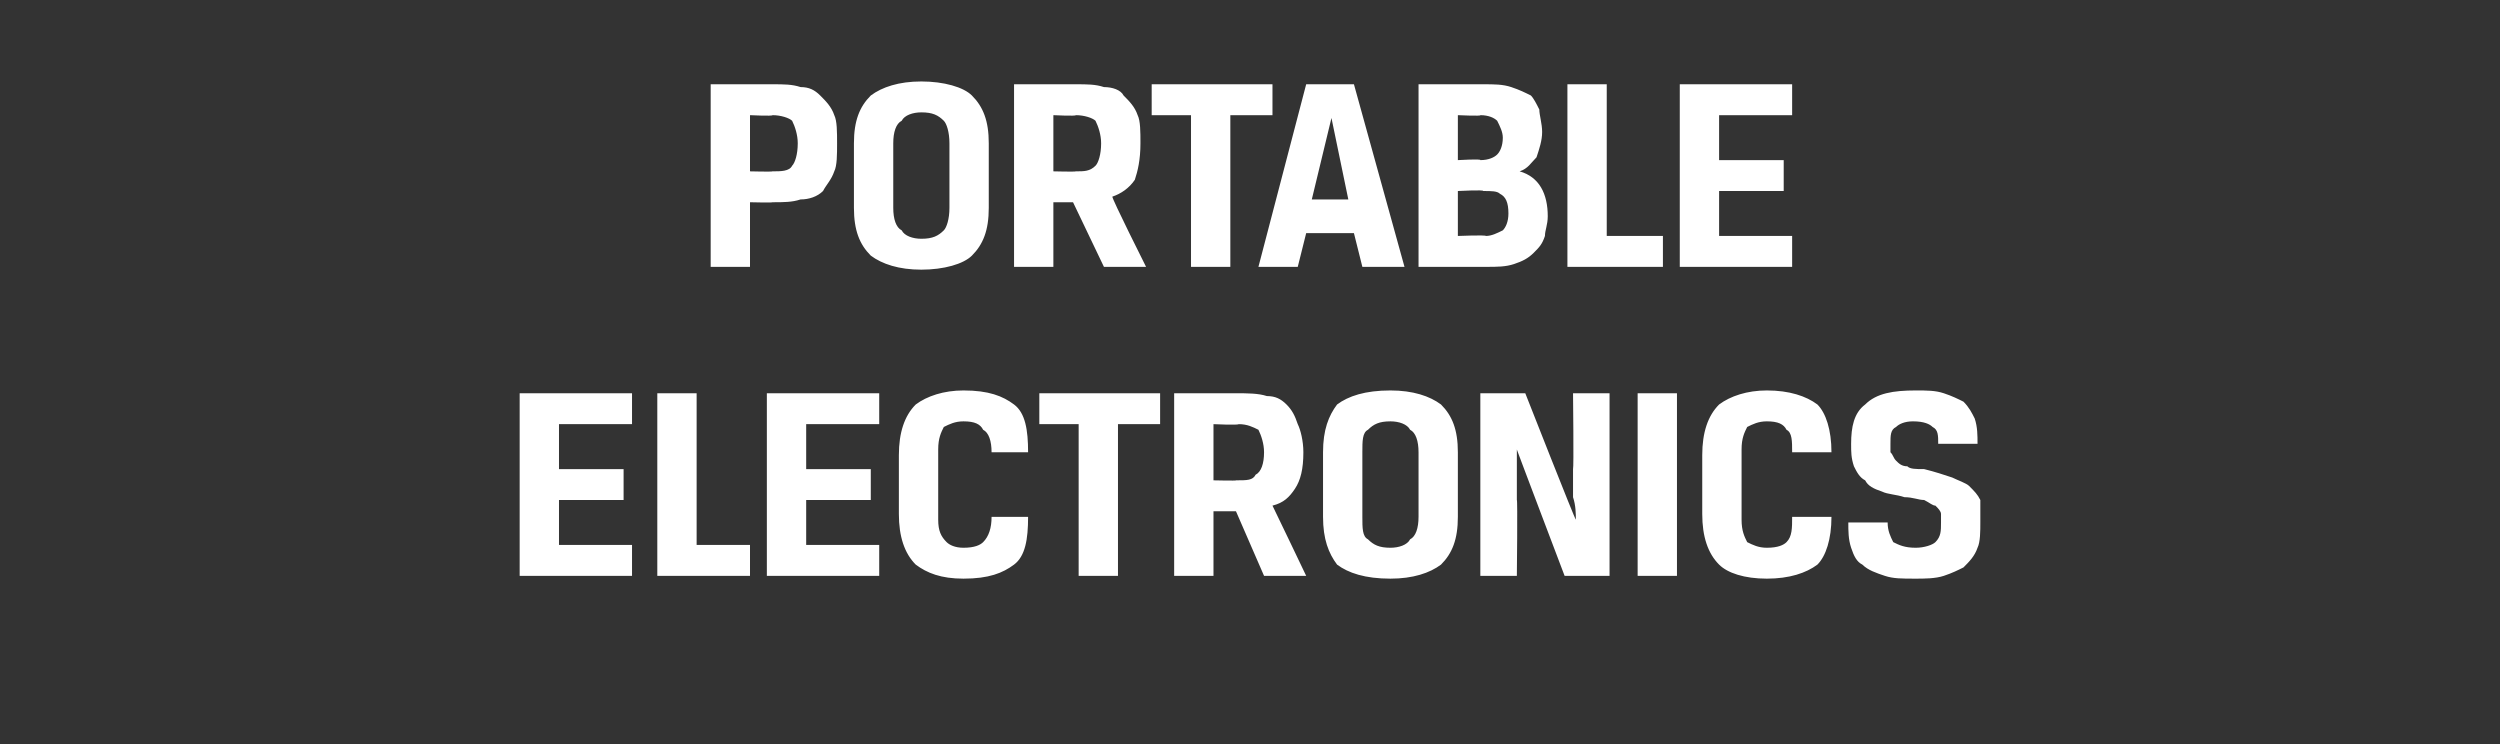
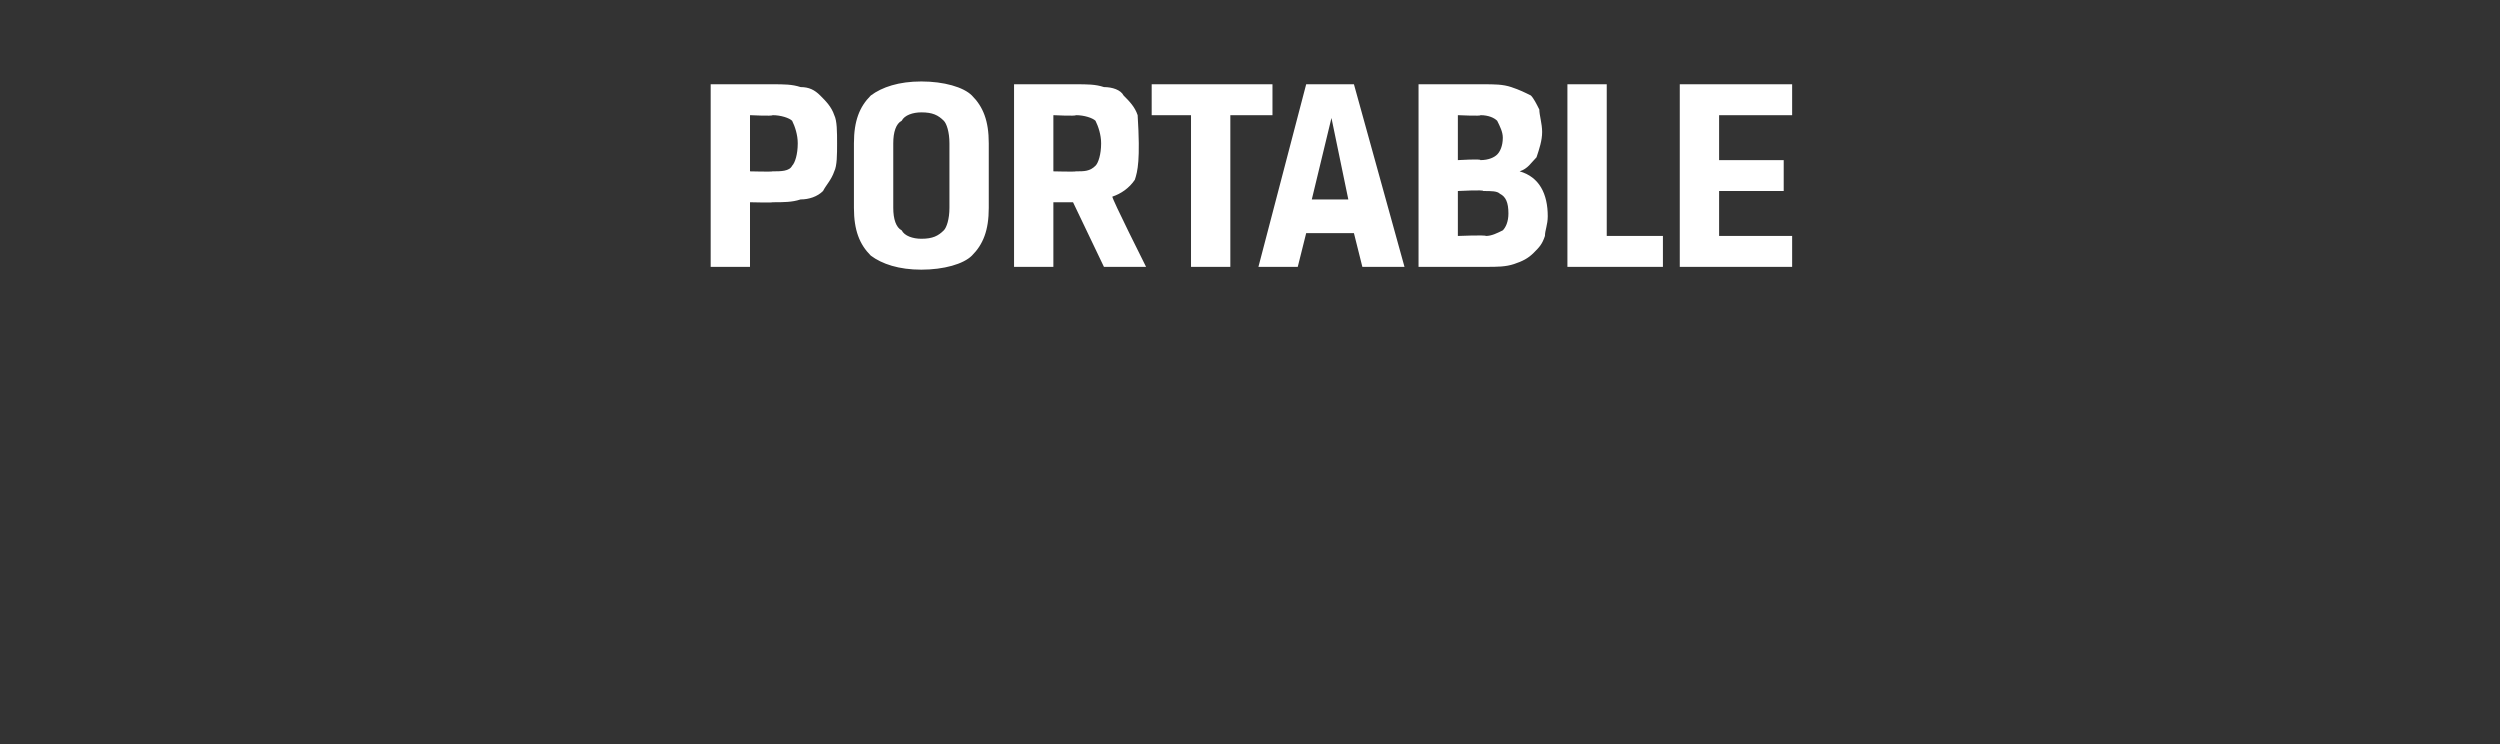
<svg xmlns="http://www.w3.org/2000/svg" version="1.1" width="89px" height="26.5px" viewBox="0 -2 89 26.5" style="top:-2px">
  <rect x="0" y="-2" width="89" height="26.5" fill="#333333" stroke="none" />
  <desc>PORTABLE ELECTRONICS</desc>
  <defs />
  <g id="Polygon174590">
-     <path d="M 18.5 12 L 22.5 12 L 22.5 13.1 L 19.9 13.1 L 19.9 14.7 L 22.2 14.7 L 22.2 15.8 L 19.9 15.8 L 19.9 17.4 L 22.5 17.4 L 22.5 18.5 L 18.5 18.5 L 18.5 12 Z M 23.4 12 L 24.8 12 L 24.8 17.4 L 26.7 17.4 L 26.7 18.5 L 23.4 18.5 L 23.4 12 Z M 27.3 12 L 31.3 12 L 31.3 13.1 L 28.7 13.1 L 28.7 14.7 L 31 14.7 L 31 15.8 L 28.7 15.8 L 28.7 17.4 L 31.3 17.4 L 31.3 18.5 L 27.3 18.5 L 27.3 12 Z M 34.3 17.5 C 34.7 17.5 34.9 17.4 35 17.3 C 35.2 17.1 35.3 16.8 35.3 16.4 C 35.3 16.4 36.6 16.4 36.6 16.4 C 36.6 17.2 36.5 17.8 36.1 18.1 C 35.7 18.4 35.2 18.6 34.3 18.6 C 33.5 18.6 33 18.4 32.6 18.1 C 32.2 17.7 32 17.1 32 16.3 C 32 16.3 32 14.2 32 14.2 C 32 13.4 32.2 12.8 32.6 12.4 C 33 12.1 33.6 11.9 34.3 11.9 C 35.2 11.9 35.7 12.1 36.1 12.4 C 36.5 12.7 36.6 13.3 36.6 14.1 C 36.6 14.1 35.3 14.1 35.3 14.1 C 35.3 13.7 35.2 13.4 35 13.3 C 34.9 13.1 34.7 13 34.3 13 C 34 13 33.8 13.1 33.6 13.2 C 33.5 13.4 33.4 13.6 33.4 14 C 33.4 14 33.4 16.5 33.4 16.5 C 33.4 16.9 33.5 17.1 33.7 17.3 C 33.8 17.4 34 17.5 34.3 17.5 Z M 38.4 13.1 L 37 13.1 L 37 12 L 41.3 12 L 41.3 13.1 L 39.8 13.1 L 39.8 18.5 L 38.4 18.5 L 38.4 13.1 Z M 41.8 12 C 41.8 12 44.05 12 44 12 C 44.4 12 44.8 12 45.1 12.1 C 45.4 12.1 45.6 12.2 45.8 12.4 C 46 12.6 46.1 12.8 46.2 13.1 C 46.3 13.3 46.4 13.7 46.4 14.1 C 46.4 14.7 46.3 15.1 46.1 15.4 C 45.9 15.7 45.7 15.9 45.3 16 C 45.33 16.05 46.5 18.5 46.5 18.5 L 45 18.5 L 44 16.2 L 43.2 16.2 L 43.2 18.5 L 41.8 18.5 L 41.8 12 Z M 44 15.1 C 44.4 15.1 44.6 15.1 44.7 14.9 C 44.9 14.8 45 14.5 45 14.1 C 45 13.8 44.9 13.5 44.8 13.3 C 44.6 13.2 44.4 13.1 44.1 13.1 C 44.06 13.14 43.2 13.1 43.2 13.1 L 43.2 15.1 C 43.2 15.1 44.05 15.12 44 15.1 Z M 50.5 14.1 C 50.5 13.7 50.4 13.4 50.2 13.3 C 50.1 13.1 49.8 13 49.5 13 C 49.1 13 48.9 13.1 48.7 13.3 C 48.5 13.4 48.5 13.7 48.5 14.1 C 48.5 14.1 48.5 16.4 48.5 16.4 C 48.5 16.8 48.5 17.1 48.7 17.2 C 48.9 17.4 49.1 17.5 49.5 17.5 C 49.8 17.5 50.1 17.4 50.2 17.2 C 50.4 17.1 50.5 16.8 50.5 16.4 C 50.5 16.4 50.5 14.1 50.5 14.1 Z M 47.1 14.1 C 47.1 13.3 47.3 12.8 47.6 12.4 C 48 12.1 48.6 11.9 49.5 11.9 C 50.3 11.9 50.9 12.1 51.3 12.4 C 51.7 12.8 51.9 13.3 51.9 14.1 C 51.9 14.1 51.9 16.4 51.9 16.4 C 51.9 17.2 51.7 17.7 51.3 18.1 C 50.9 18.4 50.3 18.6 49.5 18.6 C 48.6 18.6 48 18.4 47.6 18.1 C 47.3 17.7 47.1 17.2 47.1 16.4 C 47.1 16.4 47.1 14.1 47.1 14.1 Z M 57.3 18.5 L 55.7 18.5 C 55.7 18.5 53.98 13.97 54 14 C 54 14.2 54 14.5 54 14.8 C 54 15.1 54 15.4 54 15.8 C 54.03 15.76 54 18.5 54 18.5 L 52.7 18.5 L 52.7 12 L 54.3 12 C 54.3 12 56.08 16.53 56.1 16.5 C 56.1 16.3 56.1 16 56 15.7 C 56 15.4 56 15.1 56 14.7 C 56.03 14.69 56 12 56 12 L 57.3 12 L 57.3 18.5 Z M 58.3 12 L 59.7 12 L 59.7 18.5 L 58.3 18.5 L 58.3 12 Z M 62.9 17.5 C 63.3 17.5 63.5 17.4 63.6 17.3 C 63.8 17.1 63.8 16.8 63.8 16.4 C 63.8 16.4 65.2 16.4 65.2 16.4 C 65.2 17.2 65 17.8 64.7 18.1 C 64.3 18.4 63.7 18.6 62.9 18.6 C 62.1 18.6 61.5 18.4 61.2 18.1 C 60.8 17.7 60.6 17.1 60.6 16.3 C 60.6 16.3 60.6 14.2 60.6 14.2 C 60.6 13.4 60.8 12.8 61.2 12.4 C 61.6 12.1 62.2 11.9 62.9 11.9 C 63.7 11.9 64.3 12.1 64.7 12.4 C 65 12.7 65.2 13.3 65.2 14.1 C 65.2 14.1 63.8 14.1 63.8 14.1 C 63.8 13.7 63.8 13.4 63.6 13.3 C 63.5 13.1 63.3 13 62.9 13 C 62.6 13 62.4 13.1 62.2 13.2 C 62.1 13.4 62 13.6 62 14 C 62 14 62 16.5 62 16.5 C 62 16.9 62.1 17.1 62.2 17.3 C 62.4 17.4 62.6 17.5 62.9 17.5 Z M 69.1 16.6 C 69.1 16.4 69.1 16.3 69.1 16.3 C 69.1 16.2 69 16.1 68.9 16 C 68.8 16 68.7 15.9 68.5 15.8 C 68.3 15.8 68.1 15.7 67.8 15.7 C 67.5 15.6 67.2 15.6 67 15.5 C 66.7 15.4 66.5 15.3 66.4 15.1 C 66.2 15 66.1 14.8 66 14.6 C 65.9 14.3 65.9 14.1 65.9 13.8 C 65.9 13.2 66 12.7 66.4 12.4 C 66.8 12 67.4 11.9 68.2 11.9 C 68.6 11.9 68.9 11.9 69.2 12 C 69.5 12.1 69.7 12.2 69.9 12.3 C 70.1 12.5 70.2 12.7 70.3 12.9 C 70.4 13.2 70.4 13.5 70.4 13.8 C 70.4 13.8 69 13.8 69 13.8 C 69 13.5 69 13.3 68.8 13.2 C 68.7 13.1 68.5 13 68.1 13 C 67.8 13 67.6 13.1 67.5 13.2 C 67.3 13.3 67.3 13.5 67.3 13.8 C 67.3 13.9 67.3 14 67.3 14.1 C 67.4 14.2 67.4 14.3 67.5 14.4 C 67.6 14.5 67.7 14.6 67.9 14.6 C 68 14.7 68.2 14.7 68.5 14.7 C 68.9 14.8 69.2 14.9 69.5 15 C 69.7 15.1 70 15.2 70.1 15.3 C 70.3 15.5 70.4 15.6 70.5 15.8 C 70.5 16 70.5 16.3 70.5 16.6 C 70.5 16.9 70.5 17.3 70.4 17.5 C 70.3 17.8 70.1 18 69.9 18.2 C 69.7 18.3 69.5 18.4 69.2 18.5 C 68.9 18.6 68.5 18.6 68.2 18.6 C 67.7 18.6 67.4 18.6 67.1 18.5 C 66.8 18.4 66.5 18.3 66.3 18.1 C 66.1 18 66 17.8 65.9 17.5 C 65.8 17.2 65.8 16.9 65.8 16.6 C 65.8 16.6 67.2 16.6 67.2 16.6 C 67.2 16.9 67.3 17.1 67.4 17.3 C 67.6 17.4 67.8 17.5 68.2 17.5 C 68.5 17.5 68.8 17.4 68.9 17.3 C 69.1 17.1 69.1 16.9 69.1 16.6 Z " stroke="none" fill="#fff" />
-   </g>
+     </g>
  <g id="Polygon174589">
-     <path d="M 27.5 4.1 C 27.8 4.1 28.1 4.1 28.2 3.9 C 28.3 3.8 28.4 3.5 28.4 3.1 C 28.4 2.8 28.3 2.5 28.2 2.3 C 28.1 2.2 27.8 2.1 27.5 2.1 C 27.51 2.14 26.7 2.1 26.7 2.1 L 26.7 4.1 C 26.7 4.1 27.5 4.12 27.5 4.1 Z M 25.3 1 C 25.3 1 27.5 1 27.5 1 C 27.9 1 28.2 1 28.5 1.1 C 28.8 1.1 29 1.2 29.2 1.4 C 29.4 1.6 29.6 1.8 29.7 2.1 C 29.8 2.3 29.8 2.7 29.8 3.1 C 29.8 3.5 29.8 3.9 29.7 4.1 C 29.6 4.4 29.4 4.6 29.3 4.8 C 29.1 5 28.8 5.1 28.5 5.1 C 28.2 5.2 27.9 5.2 27.5 5.2 C 27.52 5.22 26.7 5.2 26.7 5.2 L 26.7 7.5 L 25.3 7.5 L 25.3 1 Z M 33.8 3.1 C 33.8 2.7 33.7 2.4 33.6 2.3 C 33.4 2.1 33.2 2 32.8 2 C 32.5 2 32.2 2.1 32.1 2.3 C 31.9 2.4 31.8 2.7 31.8 3.1 C 31.8 3.1 31.8 5.4 31.8 5.4 C 31.8 5.8 31.9 6.1 32.1 6.2 C 32.2 6.4 32.5 6.5 32.8 6.5 C 33.2 6.5 33.4 6.4 33.6 6.2 C 33.7 6.1 33.8 5.8 33.8 5.4 C 33.8 5.4 33.8 3.1 33.8 3.1 Z M 30.4 3.1 C 30.4 2.3 30.6 1.8 31 1.4 C 31.4 1.1 32 0.9 32.8 0.9 C 33.6 0.9 34.3 1.1 34.6 1.4 C 35 1.8 35.2 2.3 35.2 3.1 C 35.2 3.1 35.2 5.4 35.2 5.4 C 35.2 6.2 35 6.7 34.6 7.1 C 34.3 7.4 33.6 7.6 32.8 7.6 C 32 7.6 31.4 7.4 31 7.1 C 30.6 6.7 30.4 6.2 30.4 5.4 C 30.4 5.4 30.4 3.1 30.4 3.1 Z M 36.1 1 C 36.1 1 38.29 1 38.3 1 C 38.7 1 39 1 39.3 1.1 C 39.6 1.1 39.9 1.2 40 1.4 C 40.2 1.6 40.4 1.8 40.5 2.1 C 40.6 2.3 40.6 2.7 40.6 3.1 C 40.6 3.7 40.5 4.1 40.4 4.4 C 40.2 4.7 39.9 4.9 39.6 5 C 39.57 5.05 40.8 7.5 40.8 7.5 L 39.3 7.5 L 38.2 5.2 L 37.5 5.2 L 37.5 7.5 L 36.1 7.5 L 36.1 1 Z M 38.3 4.1 C 38.6 4.1 38.8 4.1 39 3.9 C 39.1 3.8 39.2 3.5 39.2 3.1 C 39.2 2.8 39.1 2.5 39 2.3 C 38.9 2.2 38.6 2.1 38.3 2.1 C 38.3 2.14 37.5 2.1 37.5 2.1 L 37.5 4.1 C 37.5 4.1 38.29 4.12 38.3 4.1 Z M 42.4 2.1 L 41 2.1 L 41 1 L 45.3 1 L 45.3 2.1 L 43.8 2.1 L 43.8 7.5 L 42.4 7.5 L 42.4 2.1 Z M 48.2 6.3 L 46.5 6.3 L 46.2 7.5 L 44.8 7.5 L 46.5 1 L 48.2 1 L 50 7.5 L 48.5 7.5 L 48.2 6.3 Z M 46.7 5.1 L 48 5.1 L 47.4 2.2 L 47.4 2.2 L 46.7 5.1 Z M 50.5 1 C 50.5 1 52.79 1 52.8 1 C 53.2 1 53.5 1 53.8 1.1 C 54.1 1.2 54.3 1.3 54.5 1.4 C 54.6 1.5 54.7 1.7 54.8 1.9 C 54.8 2.1 54.9 2.4 54.9 2.7 C 54.9 3 54.8 3.3 54.7 3.6 C 54.5 3.8 54.4 4 54.1 4.1 C 54.8 4.3 55.1 4.9 55.1 5.7 C 55.1 6 55 6.2 55 6.4 C 54.9 6.7 54.8 6.8 54.6 7 C 54.4 7.2 54.2 7.3 53.9 7.4 C 53.6 7.5 53.3 7.5 52.9 7.5 C 52.92 7.5 50.5 7.5 50.5 7.5 L 50.5 1 Z M 52.9 6.4 C 53.1 6.4 53.3 6.3 53.5 6.2 C 53.6 6.1 53.7 5.9 53.7 5.6 C 53.7 5.2 53.6 5 53.4 4.9 C 53.3 4.8 53.1 4.8 52.8 4.8 C 52.85 4.75 51.9 4.8 51.9 4.8 L 51.9 6.4 C 51.9 6.4 52.88 6.36 52.9 6.4 Z M 51.9 2.1 L 51.9 3.7 C 51.9 3.7 52.74 3.65 52.7 3.7 C 53 3.7 53.2 3.6 53.3 3.5 C 53.4 3.4 53.5 3.2 53.5 2.9 C 53.5 2.7 53.4 2.5 53.3 2.3 C 53.2 2.2 53 2.1 52.7 2.1 C 52.75 2.14 51.9 2.1 51.9 2.1 Z M 55.8 1 L 57.2 1 L 57.2 6.4 L 59.2 6.4 L 59.2 7.5 L 55.8 7.5 L 55.8 1 Z M 59.8 1 L 63.8 1 L 63.8 2.1 L 61.2 2.1 L 61.2 3.7 L 63.5 3.7 L 63.5 4.8 L 61.2 4.8 L 61.2 6.4 L 63.8 6.4 L 63.8 7.5 L 59.8 7.5 L 59.8 1 Z " stroke="none" fill="#fff" />
+     <path d="M 27.5 4.1 C 27.8 4.1 28.1 4.1 28.2 3.9 C 28.3 3.8 28.4 3.5 28.4 3.1 C 28.4 2.8 28.3 2.5 28.2 2.3 C 28.1 2.2 27.8 2.1 27.5 2.1 C 27.51 2.14 26.7 2.1 26.7 2.1 L 26.7 4.1 C 26.7 4.1 27.5 4.12 27.5 4.1 Z M 25.3 1 C 25.3 1 27.5 1 27.5 1 C 27.9 1 28.2 1 28.5 1.1 C 28.8 1.1 29 1.2 29.2 1.4 C 29.4 1.6 29.6 1.8 29.7 2.1 C 29.8 2.3 29.8 2.7 29.8 3.1 C 29.8 3.5 29.8 3.9 29.7 4.1 C 29.6 4.4 29.4 4.6 29.3 4.8 C 29.1 5 28.8 5.1 28.5 5.1 C 28.2 5.2 27.9 5.2 27.5 5.2 C 27.52 5.22 26.7 5.2 26.7 5.2 L 26.7 7.5 L 25.3 7.5 L 25.3 1 Z M 33.8 3.1 C 33.8 2.7 33.7 2.4 33.6 2.3 C 33.4 2.1 33.2 2 32.8 2 C 32.5 2 32.2 2.1 32.1 2.3 C 31.9 2.4 31.8 2.7 31.8 3.1 C 31.8 3.1 31.8 5.4 31.8 5.4 C 31.8 5.8 31.9 6.1 32.1 6.2 C 32.2 6.4 32.5 6.5 32.8 6.5 C 33.2 6.5 33.4 6.4 33.6 6.2 C 33.7 6.1 33.8 5.8 33.8 5.4 C 33.8 5.4 33.8 3.1 33.8 3.1 Z M 30.4 3.1 C 30.4 2.3 30.6 1.8 31 1.4 C 31.4 1.1 32 0.9 32.8 0.9 C 33.6 0.9 34.3 1.1 34.6 1.4 C 35 1.8 35.2 2.3 35.2 3.1 C 35.2 3.1 35.2 5.4 35.2 5.4 C 35.2 6.2 35 6.7 34.6 7.1 C 34.3 7.4 33.6 7.6 32.8 7.6 C 32 7.6 31.4 7.4 31 7.1 C 30.6 6.7 30.4 6.2 30.4 5.4 C 30.4 5.4 30.4 3.1 30.4 3.1 Z M 36.1 1 C 36.1 1 38.29 1 38.3 1 C 38.7 1 39 1 39.3 1.1 C 39.6 1.1 39.9 1.2 40 1.4 C 40.2 1.6 40.4 1.8 40.5 2.1 C 40.6 3.7 40.5 4.1 40.4 4.4 C 40.2 4.7 39.9 4.9 39.6 5 C 39.57 5.05 40.8 7.5 40.8 7.5 L 39.3 7.5 L 38.2 5.2 L 37.5 5.2 L 37.5 7.5 L 36.1 7.5 L 36.1 1 Z M 38.3 4.1 C 38.6 4.1 38.8 4.1 39 3.9 C 39.1 3.8 39.2 3.5 39.2 3.1 C 39.2 2.8 39.1 2.5 39 2.3 C 38.9 2.2 38.6 2.1 38.3 2.1 C 38.3 2.14 37.5 2.1 37.5 2.1 L 37.5 4.1 C 37.5 4.1 38.29 4.12 38.3 4.1 Z M 42.4 2.1 L 41 2.1 L 41 1 L 45.3 1 L 45.3 2.1 L 43.8 2.1 L 43.8 7.5 L 42.4 7.5 L 42.4 2.1 Z M 48.2 6.3 L 46.5 6.3 L 46.2 7.5 L 44.8 7.5 L 46.5 1 L 48.2 1 L 50 7.5 L 48.5 7.5 L 48.2 6.3 Z M 46.7 5.1 L 48 5.1 L 47.4 2.2 L 47.4 2.2 L 46.7 5.1 Z M 50.5 1 C 50.5 1 52.79 1 52.8 1 C 53.2 1 53.5 1 53.8 1.1 C 54.1 1.2 54.3 1.3 54.5 1.4 C 54.6 1.5 54.7 1.7 54.8 1.9 C 54.8 2.1 54.9 2.4 54.9 2.7 C 54.9 3 54.8 3.3 54.7 3.6 C 54.5 3.8 54.4 4 54.1 4.1 C 54.8 4.3 55.1 4.9 55.1 5.7 C 55.1 6 55 6.2 55 6.4 C 54.9 6.7 54.8 6.8 54.6 7 C 54.4 7.2 54.2 7.3 53.9 7.4 C 53.6 7.5 53.3 7.5 52.9 7.5 C 52.92 7.5 50.5 7.5 50.5 7.5 L 50.5 1 Z M 52.9 6.4 C 53.1 6.4 53.3 6.3 53.5 6.2 C 53.6 6.1 53.7 5.9 53.7 5.6 C 53.7 5.2 53.6 5 53.4 4.9 C 53.3 4.8 53.1 4.8 52.8 4.8 C 52.85 4.75 51.9 4.8 51.9 4.8 L 51.9 6.4 C 51.9 6.4 52.88 6.36 52.9 6.4 Z M 51.9 2.1 L 51.9 3.7 C 51.9 3.7 52.74 3.65 52.7 3.7 C 53 3.7 53.2 3.6 53.3 3.5 C 53.4 3.4 53.5 3.2 53.5 2.9 C 53.5 2.7 53.4 2.5 53.3 2.3 C 53.2 2.2 53 2.1 52.7 2.1 C 52.75 2.14 51.9 2.1 51.9 2.1 Z M 55.8 1 L 57.2 1 L 57.2 6.4 L 59.2 6.4 L 59.2 7.5 L 55.8 7.5 L 55.8 1 Z M 59.8 1 L 63.8 1 L 63.8 2.1 L 61.2 2.1 L 61.2 3.7 L 63.5 3.7 L 63.5 4.8 L 61.2 4.8 L 61.2 6.4 L 63.8 6.4 L 63.8 7.5 L 59.8 7.5 L 59.8 1 Z " stroke="none" fill="#fff" />
  </g>
</svg>